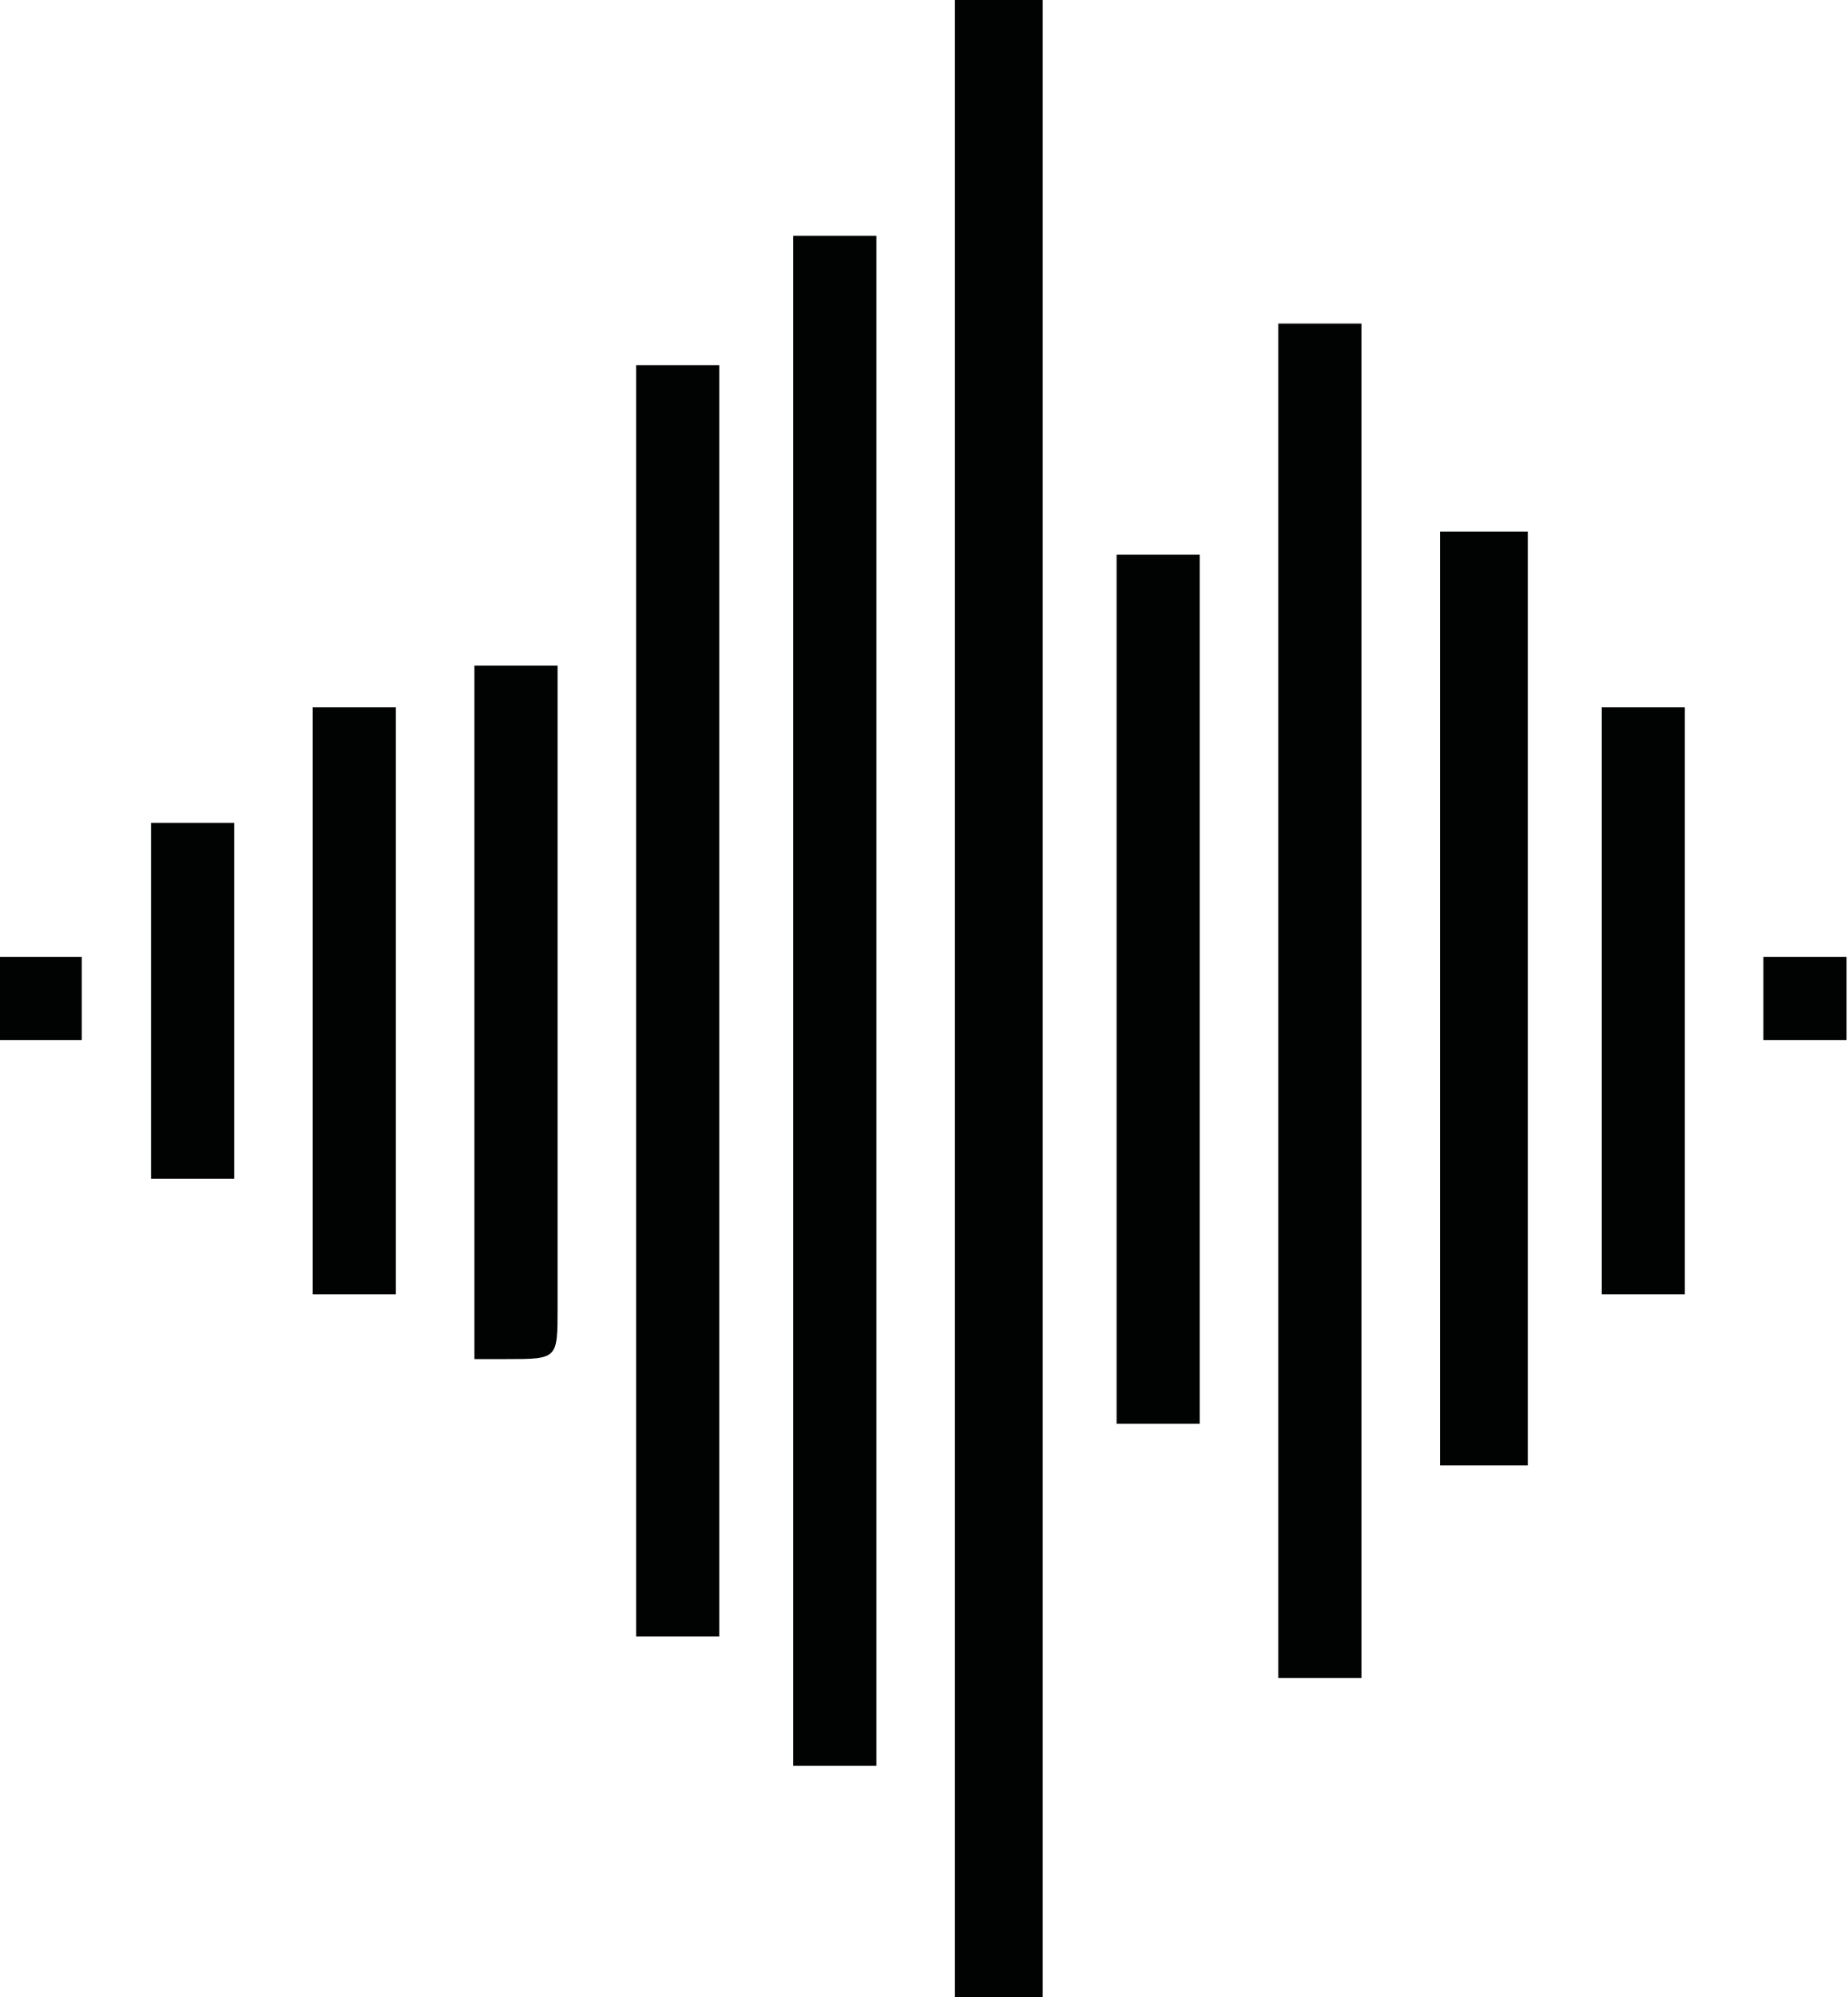
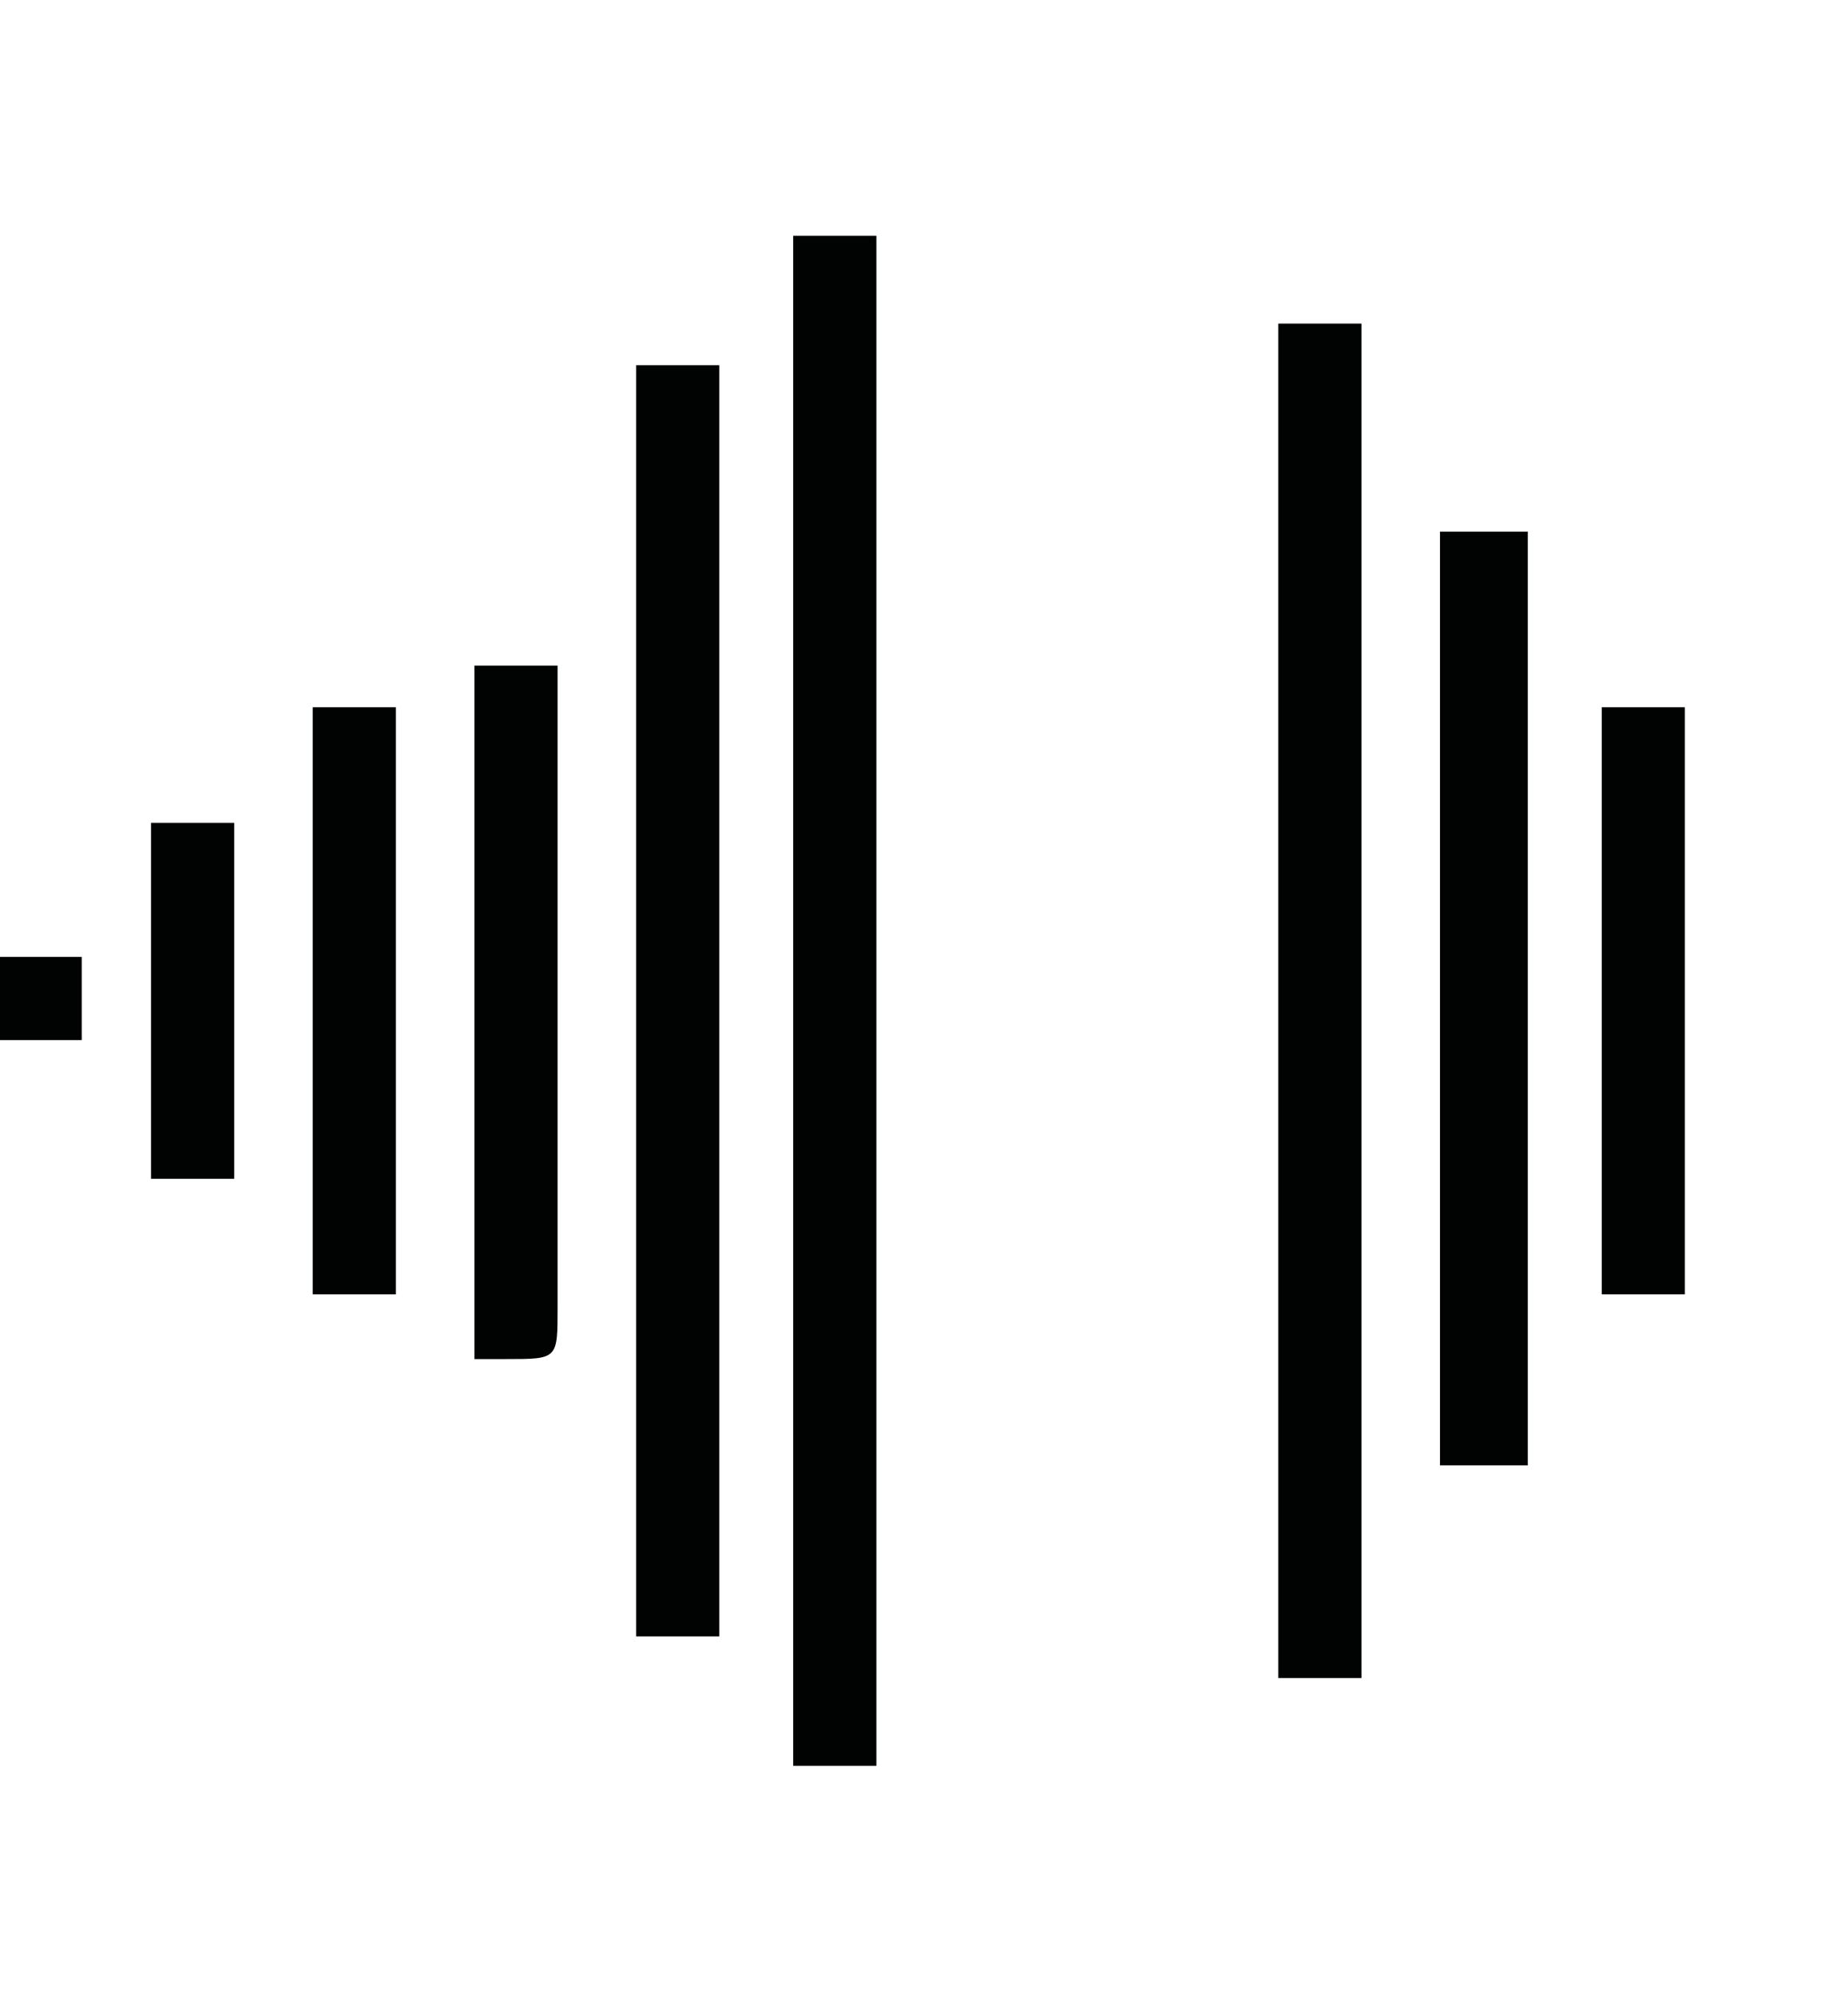
<svg xmlns="http://www.w3.org/2000/svg" version="1.1" id="Layer_1" x="0px" y="0px" viewBox="0 0 40 43.2" style="enable-background:new 0 0 40 43.2;" xml:space="preserve">
  <style type="text/css">
	.st0{fill:#010202;}
</style>
  <g id="Groupe_692" transform="translate(-133.131 -319.6)">
-     <path id="Tracé_38" class="st0" d="M155.7,319.6v43.2h-1.9v-43.2H155.7z" />
    <path id="Tracé_39" class="st0" d="M152.1,357.8h-1.8v-33.1h1.8V357.8z" />
    <path id="Tracé_40" class="st0" d="M162.6,355.9h-1.8v-29.3h1.8V355.9z" />
    <path id="Tracé_41" class="st0" d="M146.9,327.5h1.8V355h-1.8V327.5z" />
    <path id="Tracé_42" class="st0" d="M164.3,331.1h1.9v20.2h-1.9V331.1z" />
-     <path id="Tracé_43" class="st0" d="M157.3,331.6h1.8v18.8h-1.8V331.6z" />
    <path id="Tracé_44" class="st0" d="M143.4,334h1.8v0.9c0,4.3,0,8.7,0,13c0,1.1,0,1.1-1.1,1.1c-0.2,0-0.4,0-0.7,0V334z" />
    <path id="Tracé_45" class="st0" d="M141.7,347.6h-1.8v-12.7h1.8V347.6z" />
    <path id="Tracé_46" class="st0" d="M169.6,334.9v12.7h-1.8v-12.7H169.6z" />
    <path id="Tracé_47" class="st0" d="M138.2,337.4v7.7h-1.8v-7.7H138.2z" />
    <path id="Tracé_48" class="st0" d="M133.1,342.1v-1.8h1.8v1.8H133.1z" />
-     <path id="Tracé_49" class="st0" d="M171.3,342.1v-1.8h1.8v1.8H171.3z" />
  </g>
  <g>
</g>
  <g>
</g>
  <g>
</g>
  <g>
</g>
  <g>
</g>
  <g>
</g>
</svg>